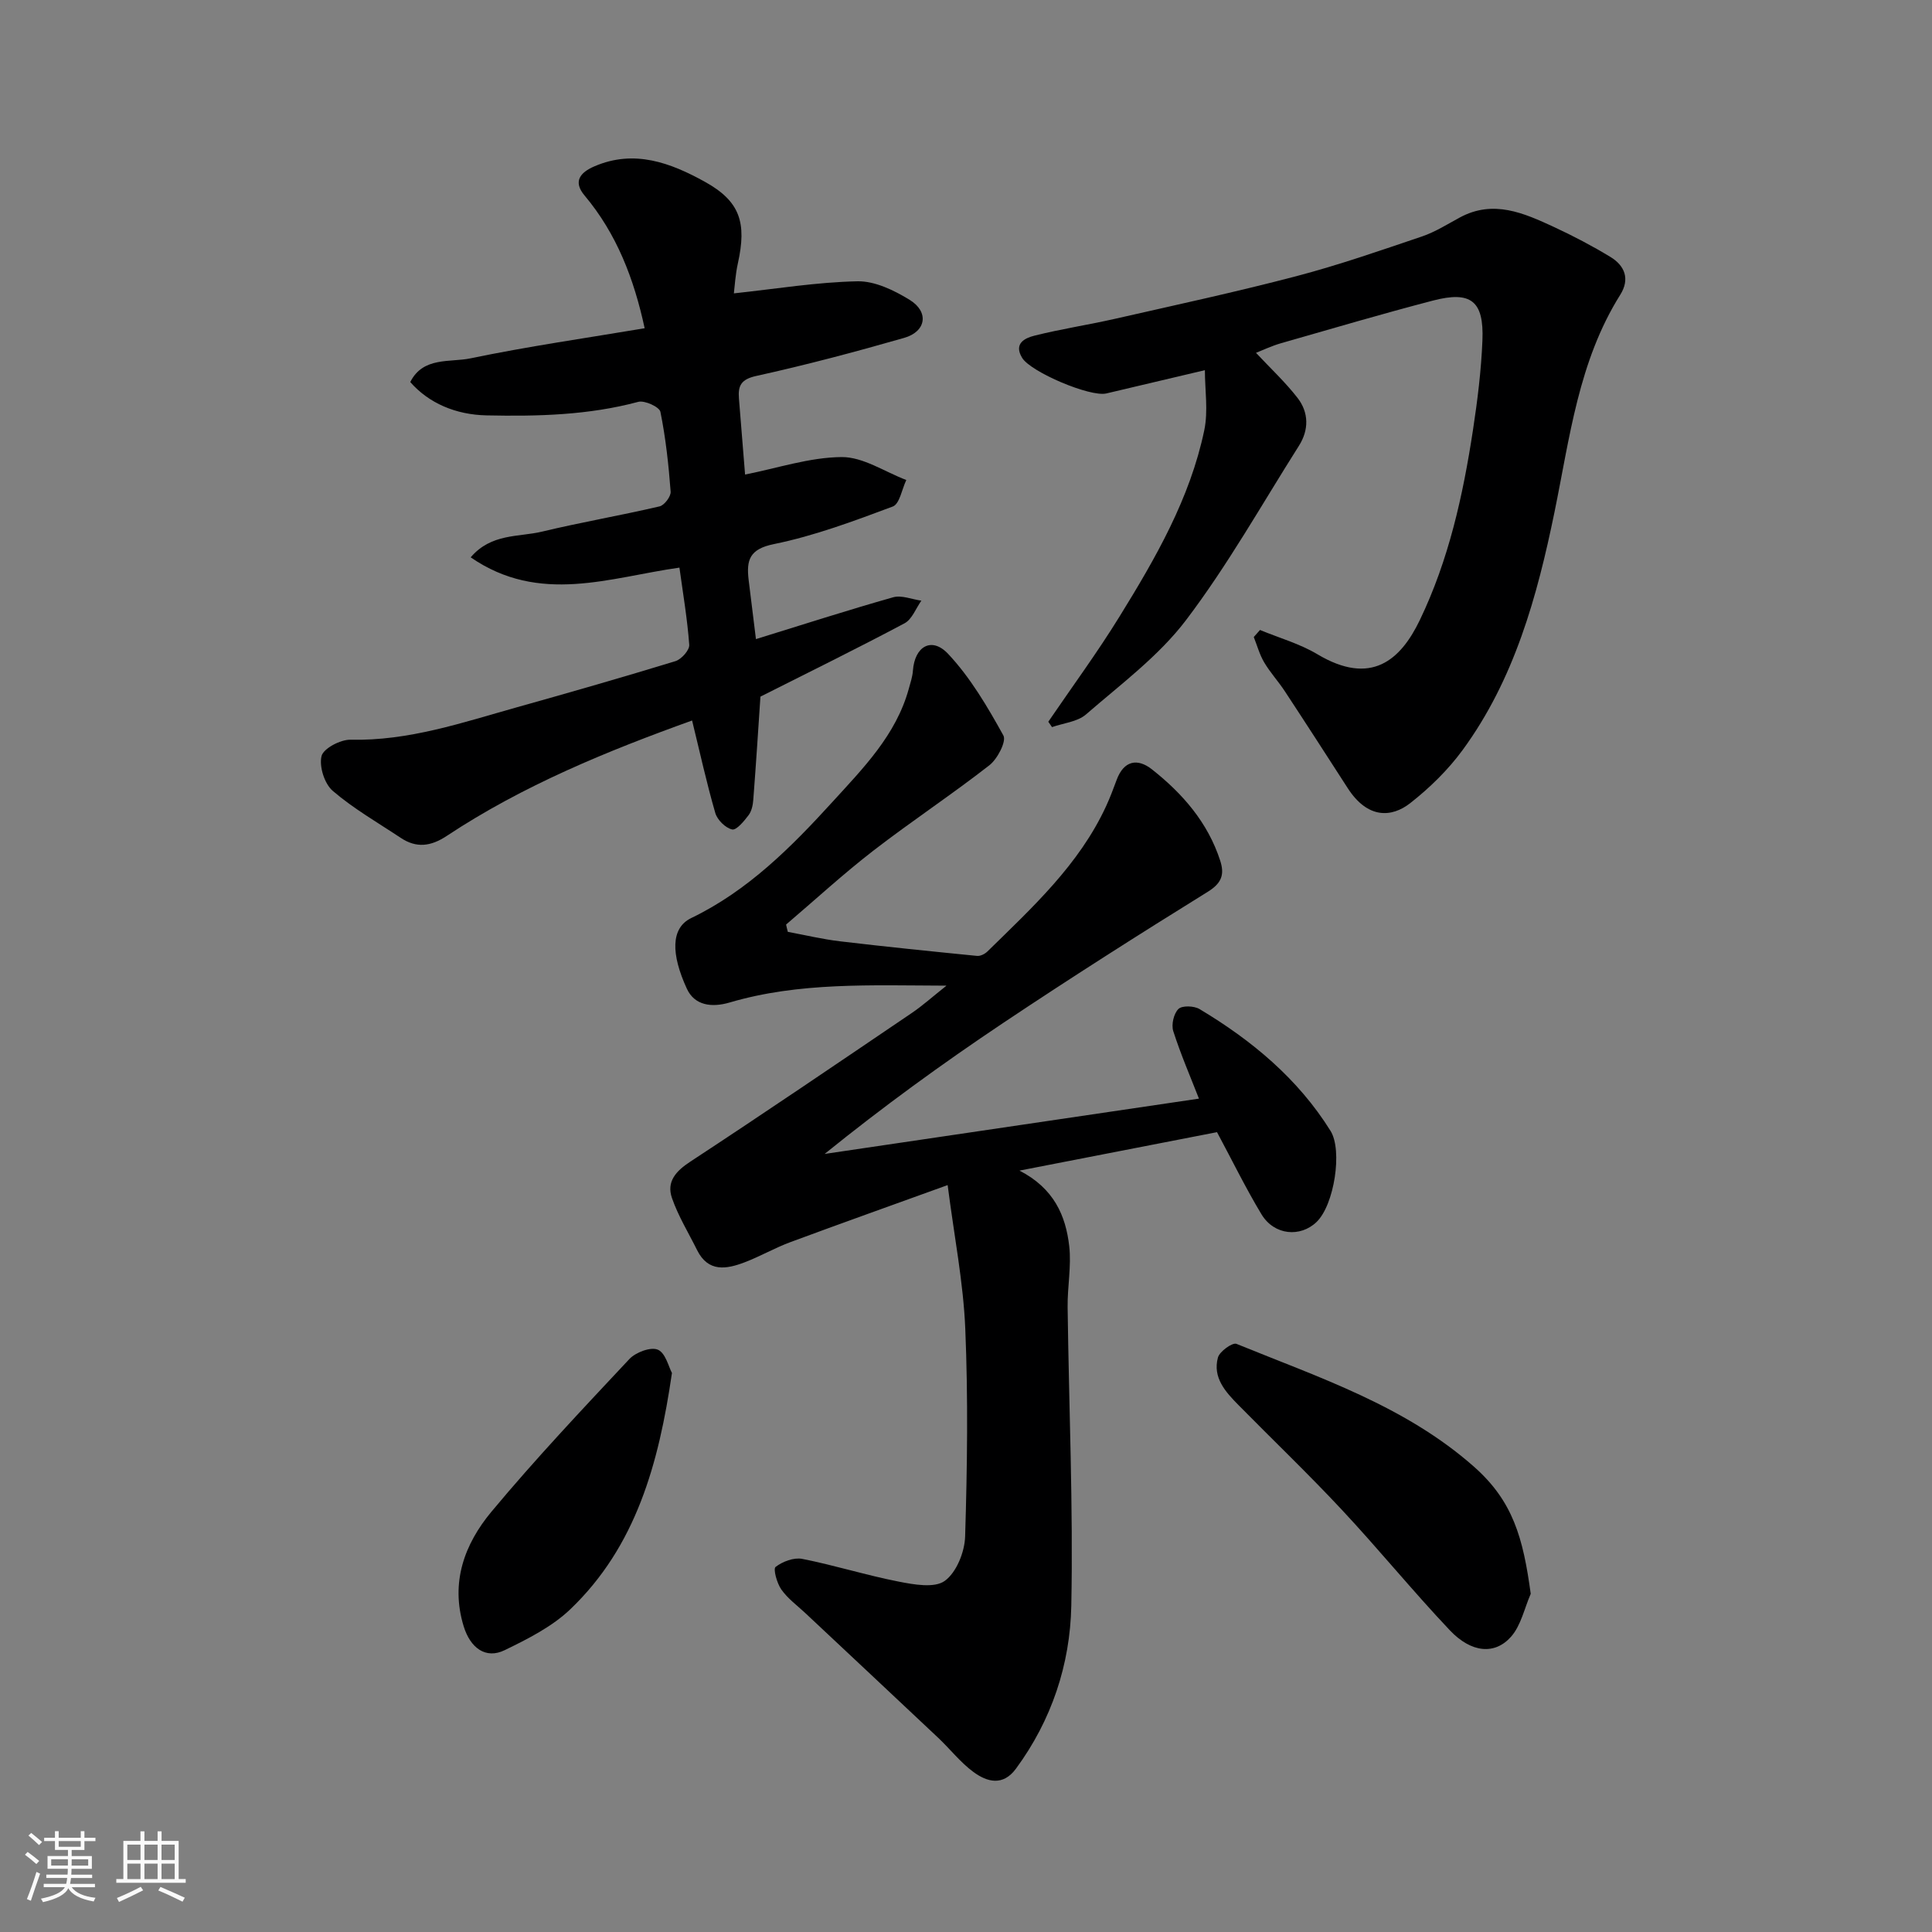
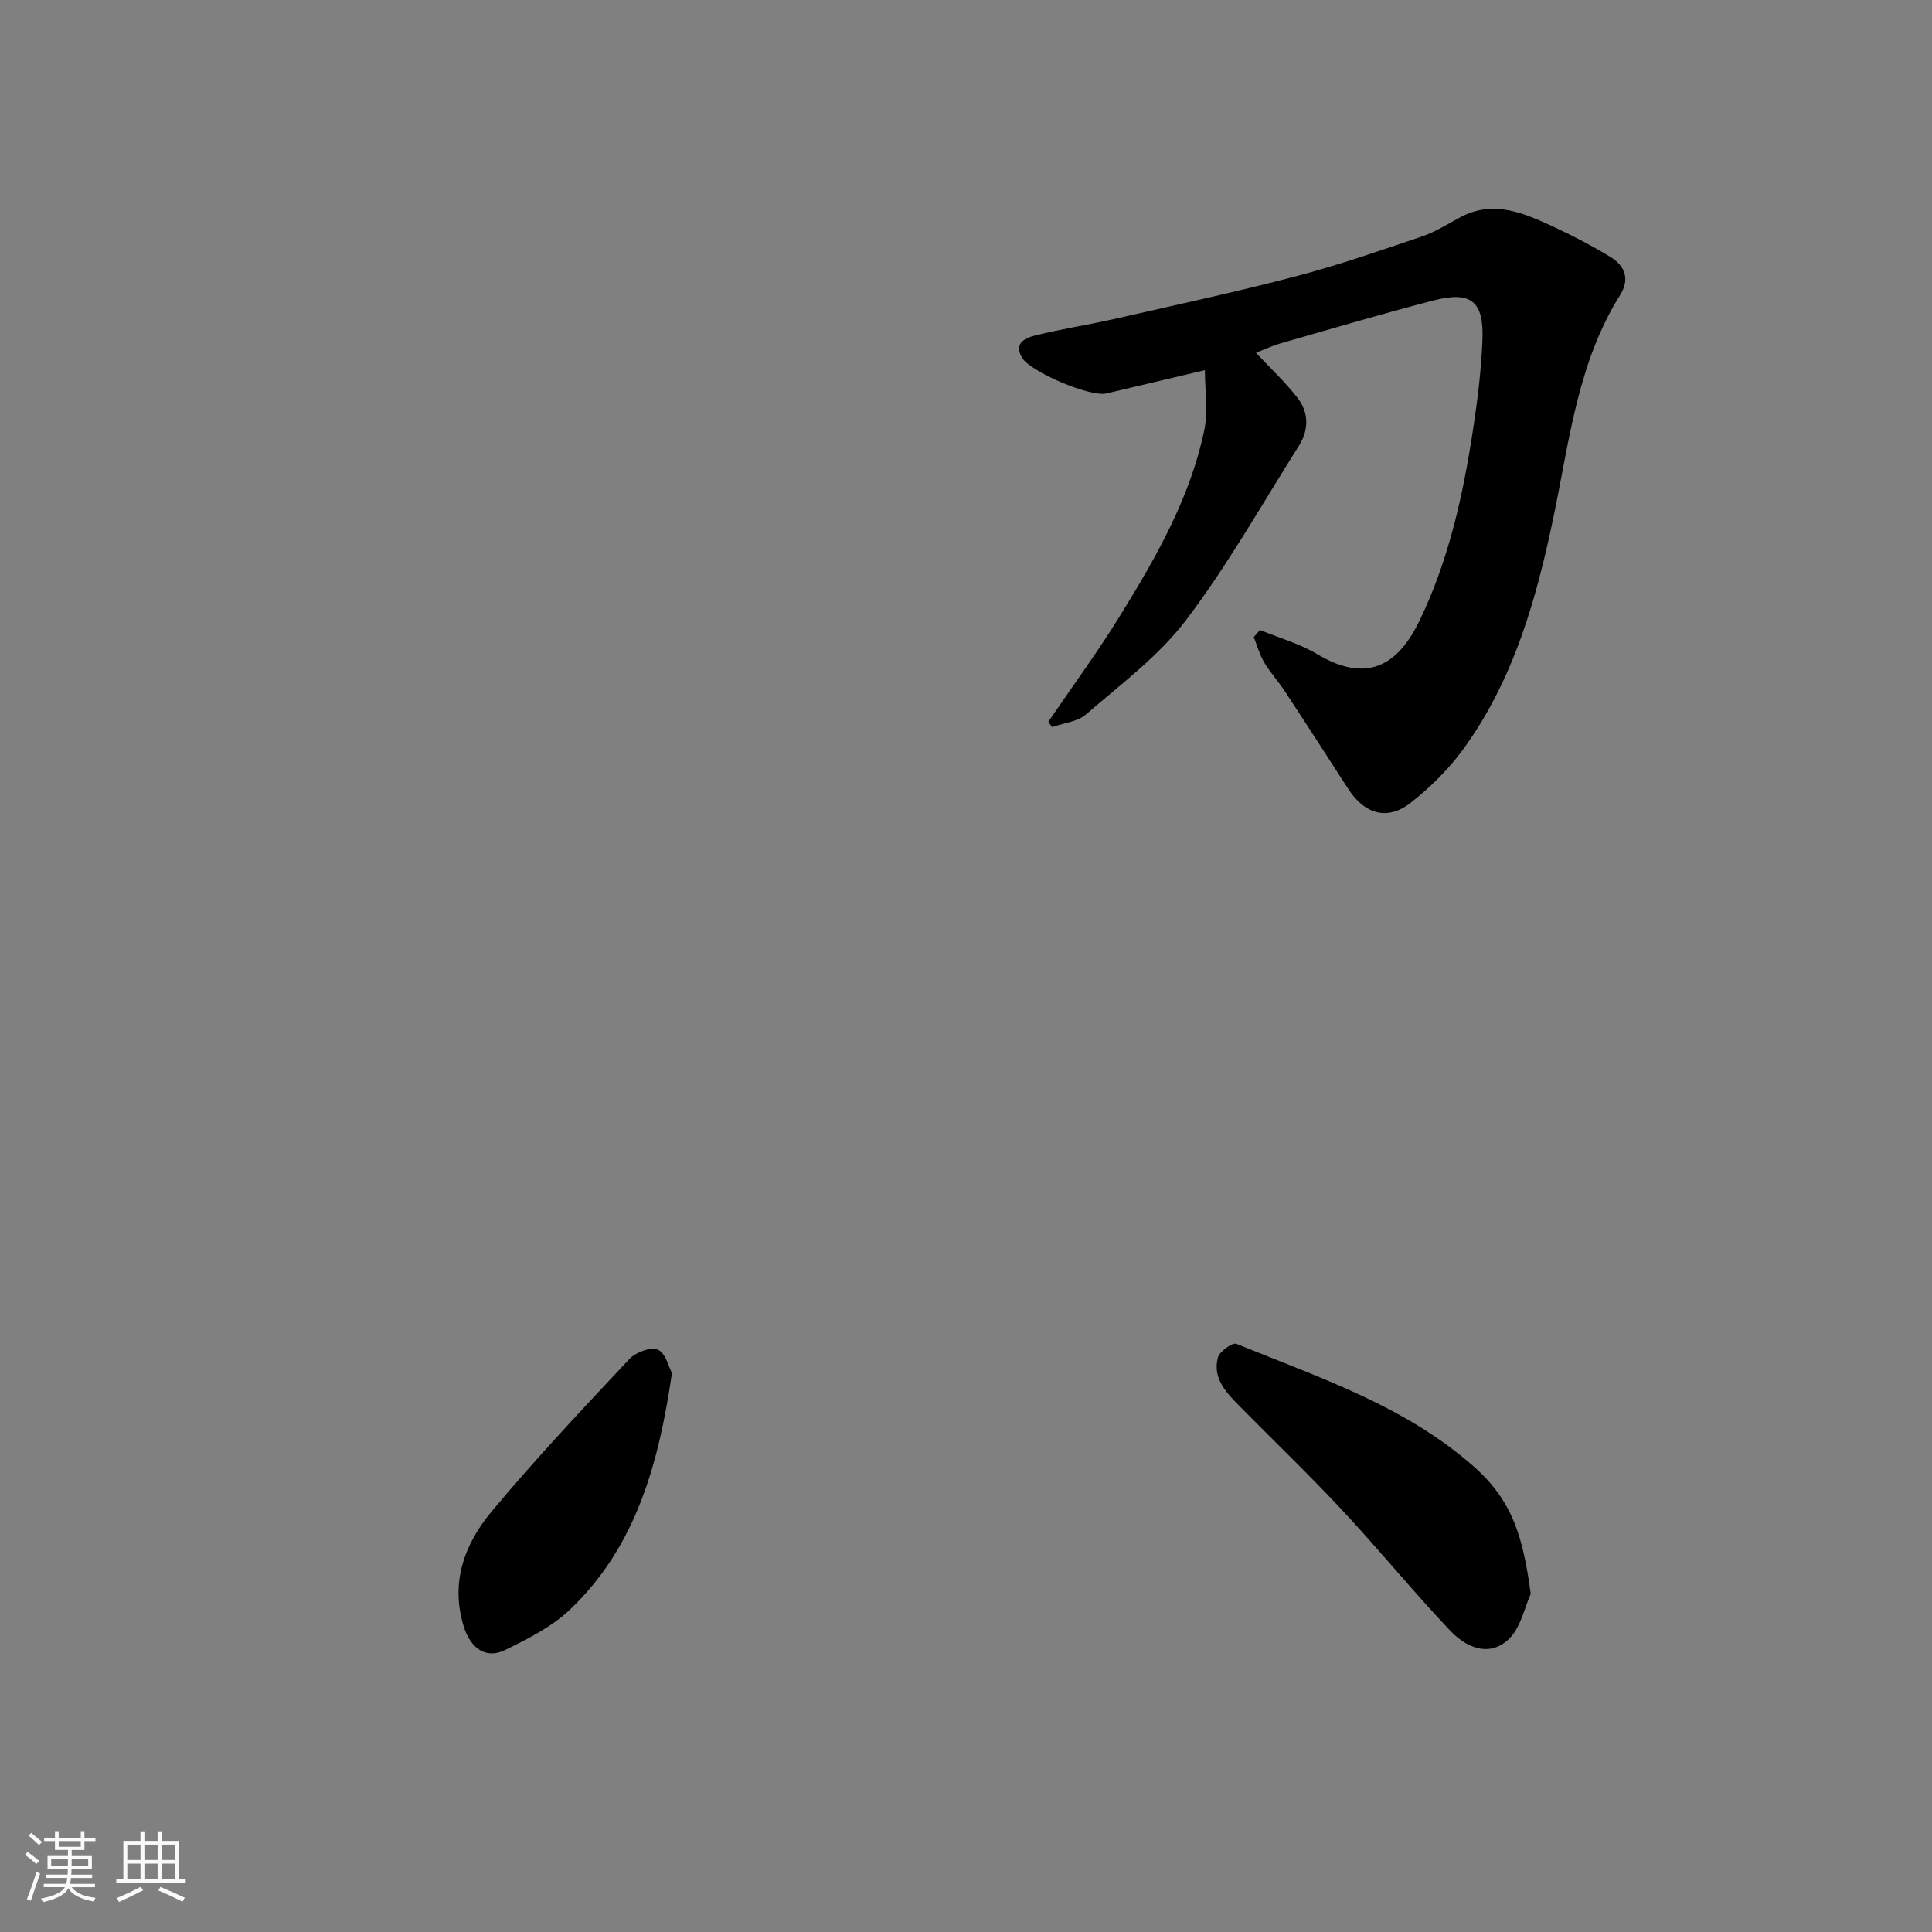
<svg xmlns="http://www.w3.org/2000/svg" enable-background="new 0 0 400 400" viewBox="0 0 400 400">
  <rect x="0" y="0" width="400" height="400" fill="#808080" stroke="none" />
  <path d="m5.17 384 .55-.58c.85.61 1.65 1.24 2.4 1.87l-.59.64c-.83-.73-1.62-1.38-2.36-1.93m1.22 9.53-.82-.34c.71-1.76 1.37-3.64 1.98-5.63.24.13.5.25.76.36-.6 1.67-1.24 3.54-1.92 5.61m-.5-13.5.57-.54c.56.44 1.31 1.06 2.26 1.87l-.64.64c-.68-.66-1.41-1.32-2.19-1.97m3.25.46h2.24v-1.36h.77v1.36h4.57v-1.36h.76v1.36h2.28v.69h-2.28v1.84h-2.64v1.26h4.18v2.64h-4.21c0 .45-.02.86-.05 1.21h4.32v.69h-4.38c-.04.34-.1.75-.19 1.22h5.15v.69h-4.82c.87 1.19 2.51 1.92 4.93 2.19-.17.31-.3.57-.37.76-2.77-.49-4.52-1.41-5.26-2.76-.56 1.26-2.3 2.23-5.24 2.9-.12-.24-.26-.48-.43-.72 2.73-.55 4.38-1.34 4.96-2.38h-4.38v-.69h4.65c.1-.38.17-.79.21-1.22h-4.32v-.69h4.4c.03-.34.05-.75.05-1.21h-4.2v-2.64h4.23v-1.26h-2.69v-1.84h-2.24zm1.46 4.46v1.29h3.45c.01-.4.02-.57.01-.53v-.32-.45h-3.46zm1.55-2.59h4.57v-1.19h-4.57zm6.11 2.59h-3.42v.77c-.01.19-.01.37-.02.53h3.44z" fill="#fafafa" />
  <path d="m32.63 379.16h.82v1.98h3.54v7.89h1.46v.78h-14.37v-.78h1.46v-7.89h3.54v-1.98h.82v1.98h2.73zm-3.49 11.48.5.73c-1.61.82-3.28 1.63-5 2.41-.13-.27-.28-.55-.44-.82 1.75-.72 3.4-1.49 4.94-2.32m-2.78-5.55h2.73v-3.18h-2.73zm0 3.95h2.73v-3.2h-2.73zm3.54-3.95h2.73v-3.18h-2.73zm0 3.95h2.73v-3.2h-2.73zm7.89 4.68c-1.84-.92-3.51-1.7-5.02-2.32l.45-.73c1.89.8 3.57 1.55 5.04 2.23zm-1.62-11.81h-2.73v3.18h2.73zm-2.73 7.13h2.73v-3.2h-2.73z" fill="#fafafa" />
  <g fill="#000001">
-     <path d="m163.11 192.93c3.61.67 7.19 1.53 10.82 1.96 9.44 1.12 18.9 2.08 28.36 3.02.69.07 1.62-.4 2.15-.92 9.3-9.12 18.97-17.95 24.57-30.09.82-1.77 1.5-3.6 2.18-5.43 1.48-4.01 4.31-4.55 7.31-2.18 6.34 5 11.56 10.99 14.12 18.87.92 2.82.39 4.64-2.54 6.46-14.28 8.85-28.47 17.87-42.44 27.21-12.59 8.42-24.85 17.33-36.91 27.08 25.82-3.82 51.65-7.63 77.5-11.45-1.73-4.43-3.76-9.13-5.32-13.98-.43-1.34.1-3.63 1.07-4.58.76-.75 3.22-.66 4.36.01 10.82 6.47 20.4 14.42 27.14 25.24 2.5 4.01.78 15.32-2.91 18.86-3.34 3.2-8.75 2.78-11.4-1.61-3.28-5.44-6.07-11.17-9.2-17-13.17 2.56-26.35 5.12-40.9 7.96 7.17 3.69 9.58 9.36 10.3 15.62.48 4.16-.39 8.45-.33 12.68.26 20.6 1.17 41.21.76 61.8-.24 12.14-4.07 23.69-11.46 33.73-2.7 3.66-5.96 2.76-8.79.69-2.71-1.99-4.84-4.76-7.31-7.09-9.15-8.63-18.35-17.22-27.52-25.83-1.7-1.59-3.65-3.01-4.96-4.88-.91-1.3-1.72-4.26-1.18-4.67 1.45-1.11 3.78-2 5.51-1.66 6.7 1.32 13.25 3.39 19.95 4.7 3.16.62 7.43 1.4 9.57-.15 2.42-1.75 4.12-5.99 4.21-9.21.44-14.32.63-28.68.03-42.99-.4-9.59-2.29-19.11-3.65-29.74-11.41 4.13-22.04 7.91-32.61 11.83-3.2 1.19-6.2 2.93-9.4 4.15-3.79 1.45-7.57 2.11-9.87-2.53-1.77-3.57-3.89-7.01-5.19-10.75-1.18-3.38.77-5.58 3.8-7.56 15.38-10.09 30.6-20.44 45.83-30.76 2.25-1.52 4.28-3.36 7.2-5.67-15.71-.05-30.49-.76-44.91 3.49-3.74 1.1-7.26.6-8.85-2.87-3.26-7.1-3.38-12.55.92-14.62 11.73-5.66 20.7-14.68 29.25-24.06 6.34-6.96 13.15-13.83 15.78-23.39.34-1.24.77-2.49.86-3.76.35-5.02 3.87-7.13 7.3-3.47 4.61 4.91 8.14 10.94 11.43 16.88.67 1.21-1.23 4.87-2.9 6.17-7.85 6.12-16.18 11.62-24.05 17.7-6.23 4.82-12.04 10.17-18.04 15.28.1.49.23 1 .36 1.51z" />
-     <path d="m156.51 132.32c9.77-3.02 19.04-6.01 28.41-8.66 1.74-.49 3.88.43 5.84.7-1.14 1.6-1.93 3.86-3.49 4.69-9.76 5.19-19.69 10.07-29.83 15.18-.44 6.55-.91 13.95-1.48 21.35-.08 1.1-.34 2.36-.98 3.2-.93 1.23-2.51 3.15-3.4 2.95-1.38-.31-3.06-1.97-3.48-3.39-1.81-6.24-3.2-12.6-4.81-19.17-17.53 6.31-34.97 13.42-50.8 23.9-3.31 2.19-6.28 2.56-9.54.39-4.75-3.16-9.76-6.03-14.06-9.72-1.71-1.47-2.84-5.04-2.32-7.2.38-1.57 3.9-3.43 5.99-3.39 12.05.28 23.2-3.56 34.51-6.73 10.96-3.07 21.9-6.21 32.78-9.54 1.23-.38 2.93-2.29 2.85-3.37-.39-5.35-1.3-10.66-2.03-15.99-14.36 2.01-28.91 7.73-43.22-2.13 4.26-5 9.92-4.16 14.76-5.32 8.07-1.94 16.27-3.34 24.35-5.23.99-.23 2.37-2.06 2.29-3.05-.42-5.54-1.02-11.1-2.12-16.53-.21-1.01-3.27-2.42-4.59-2.06-10.33 2.77-20.83 3.02-31.39 2.8-6.39-.13-11.99-2.53-15.81-6.9 2.66-5.3 8.24-4.02 12.48-4.91 11.96-2.49 24.08-4.22 36.05-6.23-2.21-10.23-5.78-19.55-12.44-27.48-2.46-2.92-.88-4.78 2.01-6.03 8.28-3.59 15.83-.73 22.92 3.2 7.28 4.04 8.67 8.46 6.81 16.87-.52 2.34-.65 4.76-.83 6.22 8.79-.94 17.17-2.33 25.59-2.5 3.6-.07 7.58 1.86 10.8 3.84 4.06 2.49 3.44 6.56-1.12 7.87-10.14 2.91-20.35 5.62-30.65 7.89-3.17.7-3.78 2.05-3.57 4.67.43 5.4.87 10.8 1.27 15.74 6.71-1.32 13.35-3.57 20-3.62 4.45-.03 8.92 3.06 13.38 4.75-.91 1.89-1.38 4.96-2.8 5.49-8.06 3.01-16.22 6.07-24.62 7.78-5.09 1.03-5.69 3.35-5.23 7.36.47 3.89.97 7.79 1.52 12.31z" />
    <path d="m260.87 130.43c3.98 1.65 8.23 2.84 11.89 5.03 11.12 6.63 17.2 1.21 21.18-7.04 6.01-12.49 8.95-25.81 11.02-39.37.94-6.15 1.71-12.37 1.96-18.58.33-8.16-2.36-10.29-10.24-8.24-10.54 2.75-20.99 5.83-31.46 8.83-1.94.56-3.78 1.44-5.18 1.99 2.95 3.16 6.05 6.04 8.61 9.34 2.34 3.03 2.37 6.61.27 9.92-7.68 12.12-14.74 24.72-23.39 36.11-5.66 7.45-13.52 13.27-20.68 19.49-1.77 1.54-4.66 1.79-7.04 2.63-.26-.37-.51-.74-.77-1.11 4.94-7.25 10.15-14.33 14.75-21.79 7.47-12.09 14.59-24.45 17.54-38.55.84-4.01.13-8.34.13-12.45-7.25 1.71-13.82 3.28-20.41 4.82-3.36.78-15.63-4.44-17.42-7.36-1.84-3 .62-4.12 2.52-4.6 5.52-1.39 11.17-2.24 16.72-3.5 12.53-2.85 25.1-5.56 37.52-8.82 8.79-2.31 17.41-5.31 26.03-8.23 2.74-.93 5.26-2.54 7.82-3.92 6.96-3.76 13.27-.91 19.5 1.97 3.99 1.85 7.91 3.91 11.67 6.19 3 1.82 4.09 4.59 2.04 7.85-8.65 13.79-10.44 29.56-13.62 45.04-3.57 17.38-8.29 34.58-19.02 49.22-3.02 4.12-6.82 7.83-10.85 10.99-3.84 3-8.8 3.28-12.92-3.1-4.33-6.71-8.65-13.42-13.04-20.09-1.34-2.04-3.03-3.87-4.27-5.97-.95-1.61-1.45-3.48-2.15-5.24.43-.49.86-.97 1.29-1.46z" />
    <path d="m316.92 329.98c-1.31 3-2.01 6.54-4.07 8.88-3.37 3.81-8.24 3.35-12.66-1.31-7.69-8.12-14.76-16.82-22.4-24.99-6.92-7.41-14.26-14.43-21.38-21.66-2.68-2.72-5.38-5.68-4.25-9.84.34-1.26 3.01-3.16 3.83-2.83 17.16 7 34.96 12.85 49.22 25.47 8.02 7.11 10.13 14.64 11.71 26.28z" />
    <path d="m139.12 284.26c-2.74 18.83-7.46 35.9-21 48.88-3.79 3.64-8.82 6.17-13.63 8.51-3.92 1.91-7.11-.44-8.49-4.94-2.79-9.09.18-17.04 5.75-23.73 9.08-10.9 18.84-21.24 28.55-31.6 1.31-1.4 4.43-2.57 5.9-1.94 1.6.67 2.24 3.58 2.92 4.82z" />
  </g>
</svg>